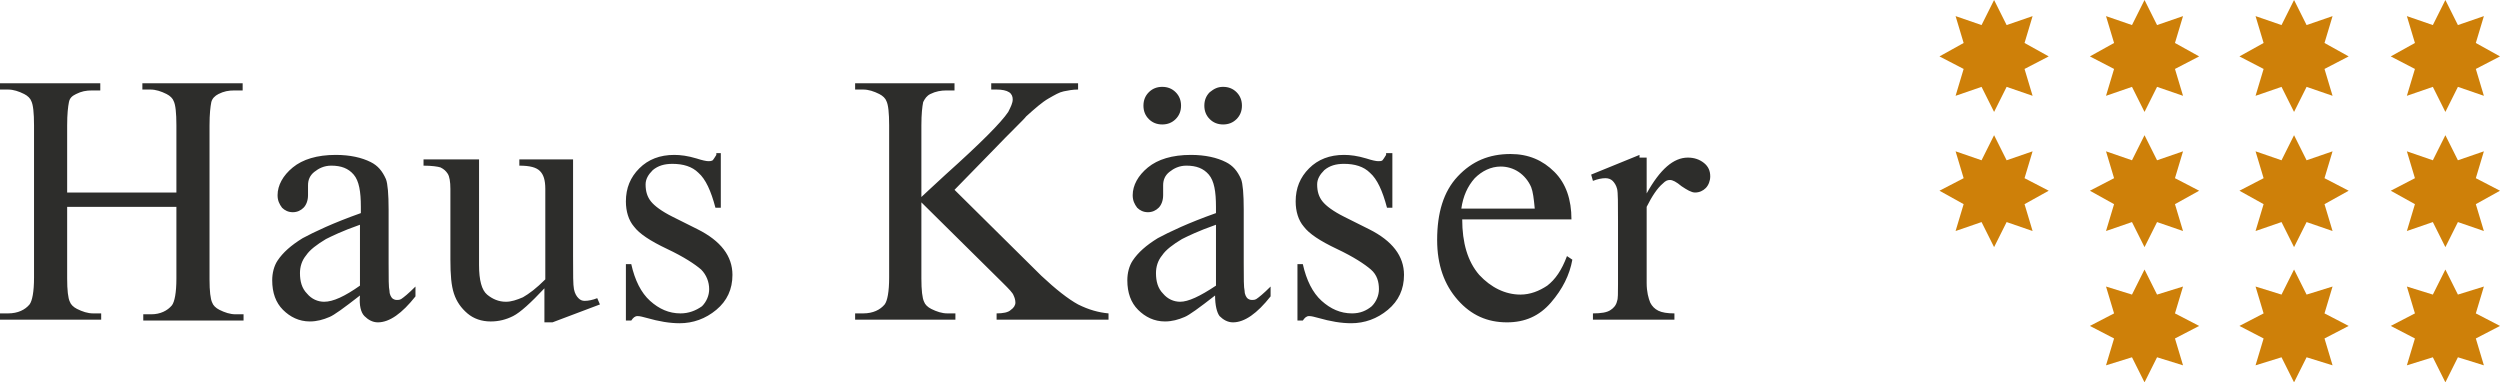
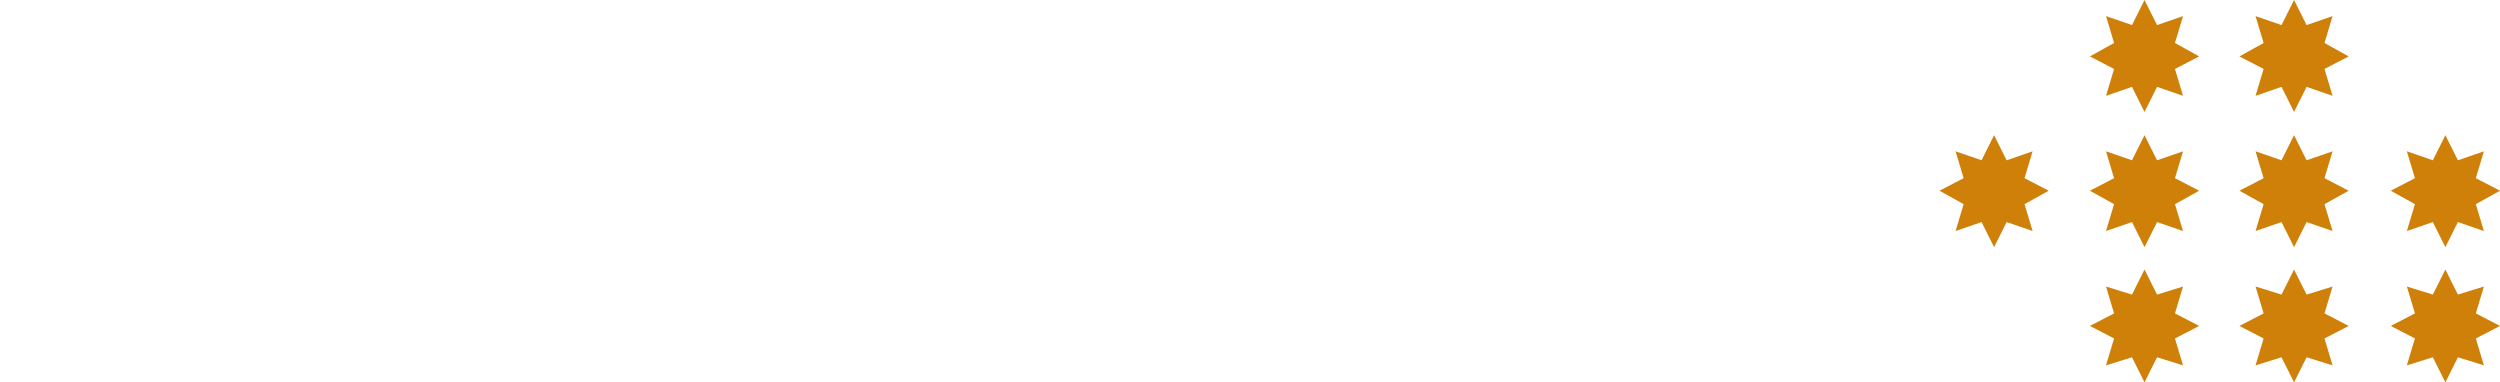
<svg xmlns="http://www.w3.org/2000/svg" xmlns:xlink="http://www.w3.org/1999/xlink" version="1.1" id="Ebene_1" x="0px" y="0px" viewBox="0 0 279.2 42.7" style="enable-background:new 0 0 279.2 42.7;" xml:space="preserve">
  <style type="text/css">
	.st0{fill:#CE8009;}
	.st1{clip-path:url(#SVGID_2_);fill:#2D2D2B;}
</style>
-   <polygon class="st0" points="222.7,0 221.3,2.8 218.4,1.8 219.3,4.8 216.6,6.3 219.3,7.7 218.4,10.7 221.3,9.7 222.7,12.5   224.1,9.7 227,10.7 226.1,7.7 228.8,6.3 226.1,4.8 227,1.8 224.1,2.8 " />
-   <polygon class="st0" points="273.1,0 271.7,2.8 268.8,1.8 269.7,4.8 267,6.3 269.7,7.7 268.8,10.7 271.7,9.7 273.1,12.5 274.5,9.7   277.4,10.7 276.5,7.7 279.2,6.3 276.5,4.8 277.4,1.8 274.5,2.8 " />
  <polygon class="st0" points="256.2,0 254.8,2.8 251.9,1.8 252.8,4.8 250.1,6.3 252.8,7.7 251.9,10.7 254.8,9.7 256.2,12.5   257.6,9.7 260.5,10.7 259.6,7.7 262.3,6.3 259.6,4.8 260.5,1.8 257.6,2.8 " />
  <polygon class="st0" points="239.5,0 238.1,2.8 235.2,1.8 236.1,4.8 233.4,6.3 236.1,7.7 235.2,10.7 238.1,9.7 239.5,12.5   240.9,9.7 243.8,10.7 242.9,7.7 245.6,6.3 242.9,4.8 243.8,1.8 240.9,2.8 " />
  <polygon class="st0" points="222.7,15.1 224.1,17.9 227,16.9 226.1,19.9 228.8,21.3 226.1,22.8 227,25.8 224.1,24.8 222.7,27.6   221.3,24.8 218.4,25.8 219.3,22.8 216.6,21.3 219.3,19.9 218.4,16.9 221.3,17.9 " />
  <polygon class="st0" points="271.7,17.9 268.8,16.9 269.7,19.9 267,21.3 269.7,22.8 268.8,25.8 271.7,24.8 273.1,27.6 274.5,24.8   277.4,25.8 276.5,22.8 279.2,21.3 276.5,19.9 277.4,16.9 274.5,17.9 273.1,15.1 " />
  <polygon class="st0" points="256.2,15.1 257.6,17.9 260.5,16.9 259.6,19.9 262.3,21.3 259.6,22.8 260.5,25.8 257.6,24.8 256.2,27.6   254.8,24.8 251.9,25.8 252.8,22.8 250.1,21.3 252.8,19.9 251.9,16.9 254.8,17.9 " />
  <polygon class="st0" points="239.5,15.1 240.9,17.9 243.8,16.9 242.9,19.9 245.6,21.3 242.9,22.8 243.8,25.8 240.9,24.8 239.5,27.6   238.1,24.8 235.2,25.8 236.1,22.8 233.4,21.3 236.1,19.9 235.2,16.9 238.1,17.9 " />
  <polygon class="st0" points="271.7,32.9 268.8,32 269.7,35 267,36.4 269.7,37.8 268.8,40.8 271.7,39.9 273.1,42.7 274.5,39.9   277.4,40.8 276.5,37.8 279.2,36.4 276.5,35 277.4,32 274.5,32.9 273.1,30.1 " />
  <polygon class="st0" points="254.8,32.9 251.9,32 252.8,35 250.1,36.4 252.8,37.8 251.9,40.8 254.8,39.9 256.2,42.7 257.6,39.9   260.5,40.8 259.6,37.8 262.3,36.4 259.6,35 260.5,32 257.6,32.9 256.2,30.1 " />
  <polygon class="st0" points="238.1,32.9 235.2,32 236.1,35 233.4,36.4 236.1,37.8 235.2,40.8 238.1,39.9 239.5,42.7 240.9,39.9   243.8,40.8 242.9,37.8 245.6,36.4 242.9,35 243.8,32 240.9,32.9 239.5,30.1 " />
  <g>
    <defs>
-       <rect id="SVGID_1_" y="0" width="279.2" height="42.7" />
-     </defs>
+       </defs>
    <clipPath id="SVGID_2_">
      <use xlink:href="#SVGID_1_" style="overflow:visible;" />
    </clipPath>
    <path class="st1" d="M183.1,17.3l-5.4,2.2l0.2,0.7c0.5-0.2,1-0.3,1.4-0.3c0.3,0,0.6,0.1,0.8,0.3s0.4,0.5,0.5,0.9   c0.1,0.4,0.1,1.6,0.1,3.7v6.9c0,1,0,1.7-0.1,1.9c-0.1,0.5-0.4,0.8-0.7,1c-0.4,0.3-1.1,0.4-2,0.4v0.7h9.1v-0.7   c-0.8,0-1.4-0.1-1.8-0.3c-0.4-0.2-0.7-0.5-0.9-0.9c-0.2-0.5-0.4-1.2-0.4-2.2v-8.5c0.6-1.2,1.2-2.1,1.8-2.6c0.3-0.3,0.5-0.4,0.8-0.4   c0.3,0,0.7,0.2,1.3,0.7c0.6,0.4,1.1,0.7,1.5,0.7c0.5,0,0.9-0.2,1.2-0.5c0.3-0.3,0.5-0.8,0.5-1.3c0-0.6-0.2-1.1-0.7-1.5   c-0.5-0.4-1.1-0.6-1.8-0.6c-1.6,0-3.1,1.3-4.6,4v-4H183.1z M164.7,19.9c0.8-0.8,1.8-1.3,2.9-1.3c0.7,0,1.4,0.2,2,0.6   c0.6,0.4,1.1,1,1.4,1.7c0.2,0.5,0.3,1.3,0.4,2.4h-8.2C163.4,21.9,163.9,20.8,164.7,19.9 M175.5,24.5c0-2.2-0.6-4-1.9-5.3   c-1.3-1.3-2.9-2-4.9-2c-2.4,0-4.3,0.8-5.9,2.5s-2.3,4.1-2.3,7.1c0,2.8,0.8,5,2.3,6.7c1.5,1.7,3.3,2.5,5.5,2.5c2,0,3.6-0.7,4.9-2.2   c1.3-1.5,2.1-3.1,2.4-4.8l-0.6-0.4c-0.6,1.6-1.3,2.6-2.2,3.3c-0.9,0.6-1.9,1-3,1c-1.7,0-3.3-0.8-4.6-2.2c-1.3-1.5-1.9-3.6-1.9-6.2   H175.5z M154.8,17.3c-0.2,0.3-0.3,0.5-0.4,0.6c-0.1,0.1-0.3,0.1-0.5,0.1c-0.2,0-0.7-0.1-1.3-0.3c-1-0.3-1.8-0.4-2.5-0.4   c-1.6,0-2.9,0.5-3.9,1.5s-1.5,2.2-1.5,3.7c0,1.1,0.3,2.1,0.9,2.8c0.6,0.8,1.8,1.6,3.7,2.5s3.1,1.7,3.8,2.3s0.9,1.4,0.9,2.2   c0,0.7-0.3,1.4-0.8,1.9c-0.6,0.5-1.3,0.8-2.2,0.8c-1.3,0-2.4-0.5-3.4-1.4c-1-0.9-1.7-2.3-2.1-4.1h-0.6v6.3h0.6   c0.2-0.3,0.4-0.5,0.7-0.5c0.3,0,0.6,0.1,1,0.2c1.4,0.4,2.6,0.6,3.7,0.6c1.5,0,2.9-0.5,4.1-1.5c1.2-1,1.8-2.3,1.8-3.9   c0-2.1-1.3-3.8-3.9-5.1l-2.8-1.4c-1.2-0.6-2-1.2-2.4-1.7c-0.4-0.5-0.6-1.1-0.6-1.9c0-0.6,0.3-1.1,0.8-1.6c0.6-0.5,1.3-0.7,2.2-0.7   c1.2,0,2.2,0.3,2.9,1c0.8,0.7,1.4,2,1.9,3.9h0.6v-6.1H154.8z M128.3,10.3c-0.4,0.4-0.6,0.9-0.6,1.5c0,0.6,0.2,1.1,0.6,1.5   c0.4,0.4,0.9,0.6,1.5,0.6c0.6,0,1.1-0.2,1.5-0.6c0.4-0.4,0.6-0.9,0.6-1.5c0-0.6-0.2-1.1-0.6-1.5c-0.4-0.4-0.9-0.6-1.5-0.6   C129.2,9.7,128.7,9.9,128.3,10.3 M135.1,10.3c-0.4,0.4-0.6,0.9-0.6,1.5c0,0.6,0.2,1.1,0.6,1.5c0.4,0.4,0.9,0.6,1.5,0.6   s1.1-0.2,1.5-0.6c0.4-0.4,0.6-0.9,0.6-1.5c0-0.6-0.2-1.1-0.6-1.5c-0.4-0.4-0.9-0.6-1.5-0.6S135.6,9.9,135.1,10.3 M131.8,33.7   c-0.7,0-1.4-0.3-1.9-0.9c-0.6-0.6-0.8-1.4-0.8-2.3c0-0.7,0.2-1.4,0.7-2c0.4-0.6,1.2-1.2,2.2-1.8c0.6-0.3,1.8-0.9,3.8-1.6v6.8   C134,33.1,132.7,33.7,131.8,33.7 M136.2,35.3c0.4,0.4,0.9,0.7,1.5,0.7c1.3,0,2.7-1,4.2-2.9V32c-0.8,0.8-1.3,1.2-1.6,1.4   c-0.2,0.1-0.3,0.1-0.5,0.1c-0.2,0-0.4-0.1-0.5-0.2c-0.1-0.1-0.3-0.4-0.3-0.8c-0.1-0.4-0.1-1.4-0.1-3.1v-6c0-1.7-0.1-2.9-0.3-3.4   c-0.4-0.9-0.9-1.5-1.7-1.9c-1-0.5-2.3-0.8-3.9-0.8c-2.1,0-3.7,0.5-4.8,1.4c-1.1,0.9-1.7,2-1.7,3.1c0,0.6,0.2,1,0.5,1.4   c0.3,0.3,0.7,0.5,1.2,0.5c0.5,0,0.9-0.2,1.2-0.5c0.3-0.3,0.5-0.8,0.5-1.4l0-1.1c0-0.6,0.2-1.1,0.7-1.5c0.5-0.4,1.1-0.7,1.9-0.7   c1.1,0,1.9,0.3,2.5,1c0.6,0.7,0.8,1.9,0.8,3.6v0.7c-3.1,1.1-5.2,2.1-6.5,2.8c-1.3,0.8-2.2,1.6-2.8,2.5c-0.4,0.6-0.6,1.4-0.6,2.2   c0,1.4,0.4,2.5,1.2,3.3c0.8,0.8,1.8,1.3,3,1.3c0.8,0,1.5-0.2,2.2-0.5c0.5-0.2,1.6-1,3.4-2.4C135.7,34.1,135.9,34.9,136.2,35.3    M110.7,17c2.3-2.4,3.7-3.7,3.9-4c1-0.9,1.8-1.6,2.5-2c0.7-0.4,1.2-0.7,1.7-0.8c0.5-0.1,1-0.2,1.6-0.2V9.3h-9.7V10h0.6   c0.6,0,1.1,0.1,1.4,0.3c0.3,0.2,0.4,0.5,0.4,0.8c0,0.4-0.2,0.8-0.5,1.4c-0.8,1.2-3.1,3.5-7,7c-1.5,1.4-2.4,2.2-2.7,2.5v-8   c0-1.3,0.1-2.1,0.2-2.6c0.2-0.4,0.4-0.7,0.8-0.9c0.6-0.3,1.2-0.4,1.8-0.4h0.9V9.3H95.5V10h0.9c0.6,0,1.2,0.2,1.8,0.5   c0.4,0.2,0.7,0.5,0.8,0.8c0.2,0.4,0.3,1.3,0.3,2.7v17c0,1.6-0.2,2.6-0.5,3c-0.5,0.6-1.3,1-2.4,1h-0.9v0.7h11.2v-0.7h-0.9   c-0.6,0-1.2-0.2-1.8-0.5c-0.4-0.2-0.7-0.5-0.8-0.8c-0.2-0.4-0.3-1.3-0.3-2.6v-8.5l9.1,9c0.7,0.7,1.1,1.1,1.2,1.4   c0.1,0.2,0.2,0.5,0.2,0.8s-0.2,0.6-0.5,0.8c-0.3,0.3-0.9,0.4-1.6,0.4v0.7h12.5v-0.7c-1.1-0.1-2.2-0.4-3.4-1   c-1.1-0.6-2.5-1.7-4.1-3.2l-9.7-9.6L110.7,17z M80,17.3c-0.2,0.3-0.3,0.5-0.4,0.6C79.4,18,79.3,18,79.1,18c-0.2,0-0.7-0.1-1.3-0.3   c-1-0.3-1.8-0.4-2.5-0.4c-1.6,0-2.9,0.5-3.9,1.5s-1.5,2.2-1.5,3.7c0,1.1,0.3,2.1,0.9,2.8c0.6,0.8,1.8,1.6,3.7,2.5s3.1,1.7,3.8,2.3   c0.6,0.6,0.9,1.4,0.9,2.2c0,0.7-0.3,1.4-0.8,1.9C77.7,34.7,76.9,35,76,35c-1.3,0-2.4-0.5-3.4-1.4c-1-0.9-1.7-2.3-2.1-4.1h-0.6v6.3   h0.6c0.2-0.3,0.4-0.5,0.7-0.5c0.3,0,0.6,0.1,1,0.2c1.4,0.4,2.6,0.6,3.7,0.6c1.5,0,2.9-0.5,4.1-1.5c1.2-1,1.8-2.3,1.8-3.9   c0-2.1-1.3-3.8-3.9-5.1l-2.8-1.4c-1.2-0.6-2-1.2-2.4-1.7c-0.4-0.5-0.6-1.1-0.6-1.9c0-0.6,0.3-1.1,0.8-1.6c0.6-0.5,1.3-0.7,2.2-0.7   c1.2,0,2.2,0.3,2.9,1c0.8,0.7,1.4,2,1.9,3.9h0.6v-6.1H80z M58,17.8v0.7c1.2,0,1.9,0.2,2.3,0.6c0.4,0.4,0.6,1,0.6,2v10.1   c-1,1-1.8,1.6-2.5,2c-0.7,0.3-1.3,0.5-1.9,0.5c-0.8,0-1.5-0.3-2.1-0.8c-0.6-0.5-0.9-1.6-0.9-3.3V17.8h-6.2v0.7   c0.9,0,1.6,0.1,1.9,0.2c0.4,0.2,0.6,0.4,0.8,0.7c0.2,0.3,0.3,0.9,0.3,1.7v7.9c0,1.7,0.1,2.9,0.4,3.8c0.3,0.9,0.8,1.6,1.5,2.2   c0.7,0.6,1.6,0.9,2.6,0.9c0.9,0,1.7-0.2,2.5-0.6c0.8-0.4,2-1.5,3.5-3.1v3.8h0.9L67,34l-0.3-0.7c-0.5,0.2-1,0.3-1.4,0.3   c-0.3,0-0.5-0.1-0.7-0.3c-0.2-0.2-0.4-0.5-0.5-1S64,30.7,64,28.6V17.8H58z M36.2,33.7c-0.7,0-1.4-0.3-1.9-0.9   c-0.6-0.6-0.8-1.4-0.8-2.3c0-0.7,0.2-1.4,0.7-2c0.4-0.6,1.2-1.2,2.2-1.8c0.6-0.3,1.8-0.9,3.8-1.6v6.8   C38.5,33.1,37.2,33.7,36.2,33.7 M40.7,35.3c0.4,0.4,0.9,0.7,1.5,0.7c1.3,0,2.7-1,4.2-2.9V32c-0.8,0.8-1.3,1.2-1.6,1.4   c-0.2,0.1-0.3,0.1-0.5,0.1c-0.2,0-0.4-0.1-0.5-0.2c-0.1-0.1-0.3-0.4-0.3-0.8c-0.1-0.4-0.1-1.4-0.1-3.1v-6c0-1.7-0.1-2.9-0.3-3.4   c-0.4-0.9-0.9-1.5-1.7-1.9c-1-0.5-2.3-0.8-3.9-0.8c-2.1,0-3.7,0.5-4.8,1.4c-1.1,0.9-1.7,2-1.7,3.1c0,0.6,0.2,1,0.5,1.4   c0.3,0.3,0.7,0.5,1.2,0.5c0.5,0,0.9-0.2,1.2-0.5c0.3-0.3,0.5-0.8,0.5-1.4l0-1.1c0-0.6,0.2-1.1,0.7-1.5c0.5-0.4,1.1-0.7,1.9-0.7   c1.1,0,1.9,0.3,2.5,1c0.6,0.7,0.8,1.9,0.8,3.6v0.7c-3.1,1.1-5.2,2.1-6.5,2.8c-1.3,0.8-2.2,1.6-2.8,2.5c-0.4,0.6-0.6,1.4-0.6,2.2   c0,1.4,0.4,2.5,1.2,3.3c0.8,0.8,1.8,1.3,3,1.3c0.8,0,1.5-0.2,2.2-0.5c0.5-0.2,1.6-1,3.4-2.4C40.1,34.1,40.3,34.9,40.7,35.3 M7.5,14   c0-1.3,0.1-2.1,0.2-2.6s0.4-0.7,0.8-0.9c0.6-0.3,1.1-0.4,1.8-0.4h0.9V9.3H0V10h0.9c0.6,0,1.2,0.2,1.8,0.5c0.4,0.2,0.7,0.5,0.8,0.8   c0.2,0.4,0.3,1.3,0.3,2.7v17c0,1.6-0.2,2.6-0.5,3c-0.5,0.6-1.3,1-2.4,1H0v0.7h11.3v-0.7h-0.9c-0.6,0-1.2-0.2-1.8-0.5   c-0.4-0.2-0.7-0.5-0.8-0.8c-0.2-0.4-0.3-1.3-0.3-2.6v-8h12.2v8c0,1.6-0.2,2.6-0.5,3c-0.5,0.6-1.3,1-2.3,1h-0.9v0.7h11.2v-0.7h-0.9   c-0.6,0-1.2-0.2-1.8-0.5c-0.4-0.2-0.7-0.5-0.8-0.8c-0.2-0.4-0.3-1.3-0.3-2.6V14c0-1.3,0.1-2.1,0.2-2.6c0.1-0.4,0.4-0.7,0.8-0.9   c0.6-0.3,1.1-0.4,1.8-0.4h0.9V9.3H15.9V10h0.9c0.6,0,1.2,0.2,1.8,0.5c0.4,0.2,0.7,0.5,0.8,0.8c0.2,0.4,0.3,1.3,0.3,2.7v7.5H7.5V14z   " />
  </g>
</svg>